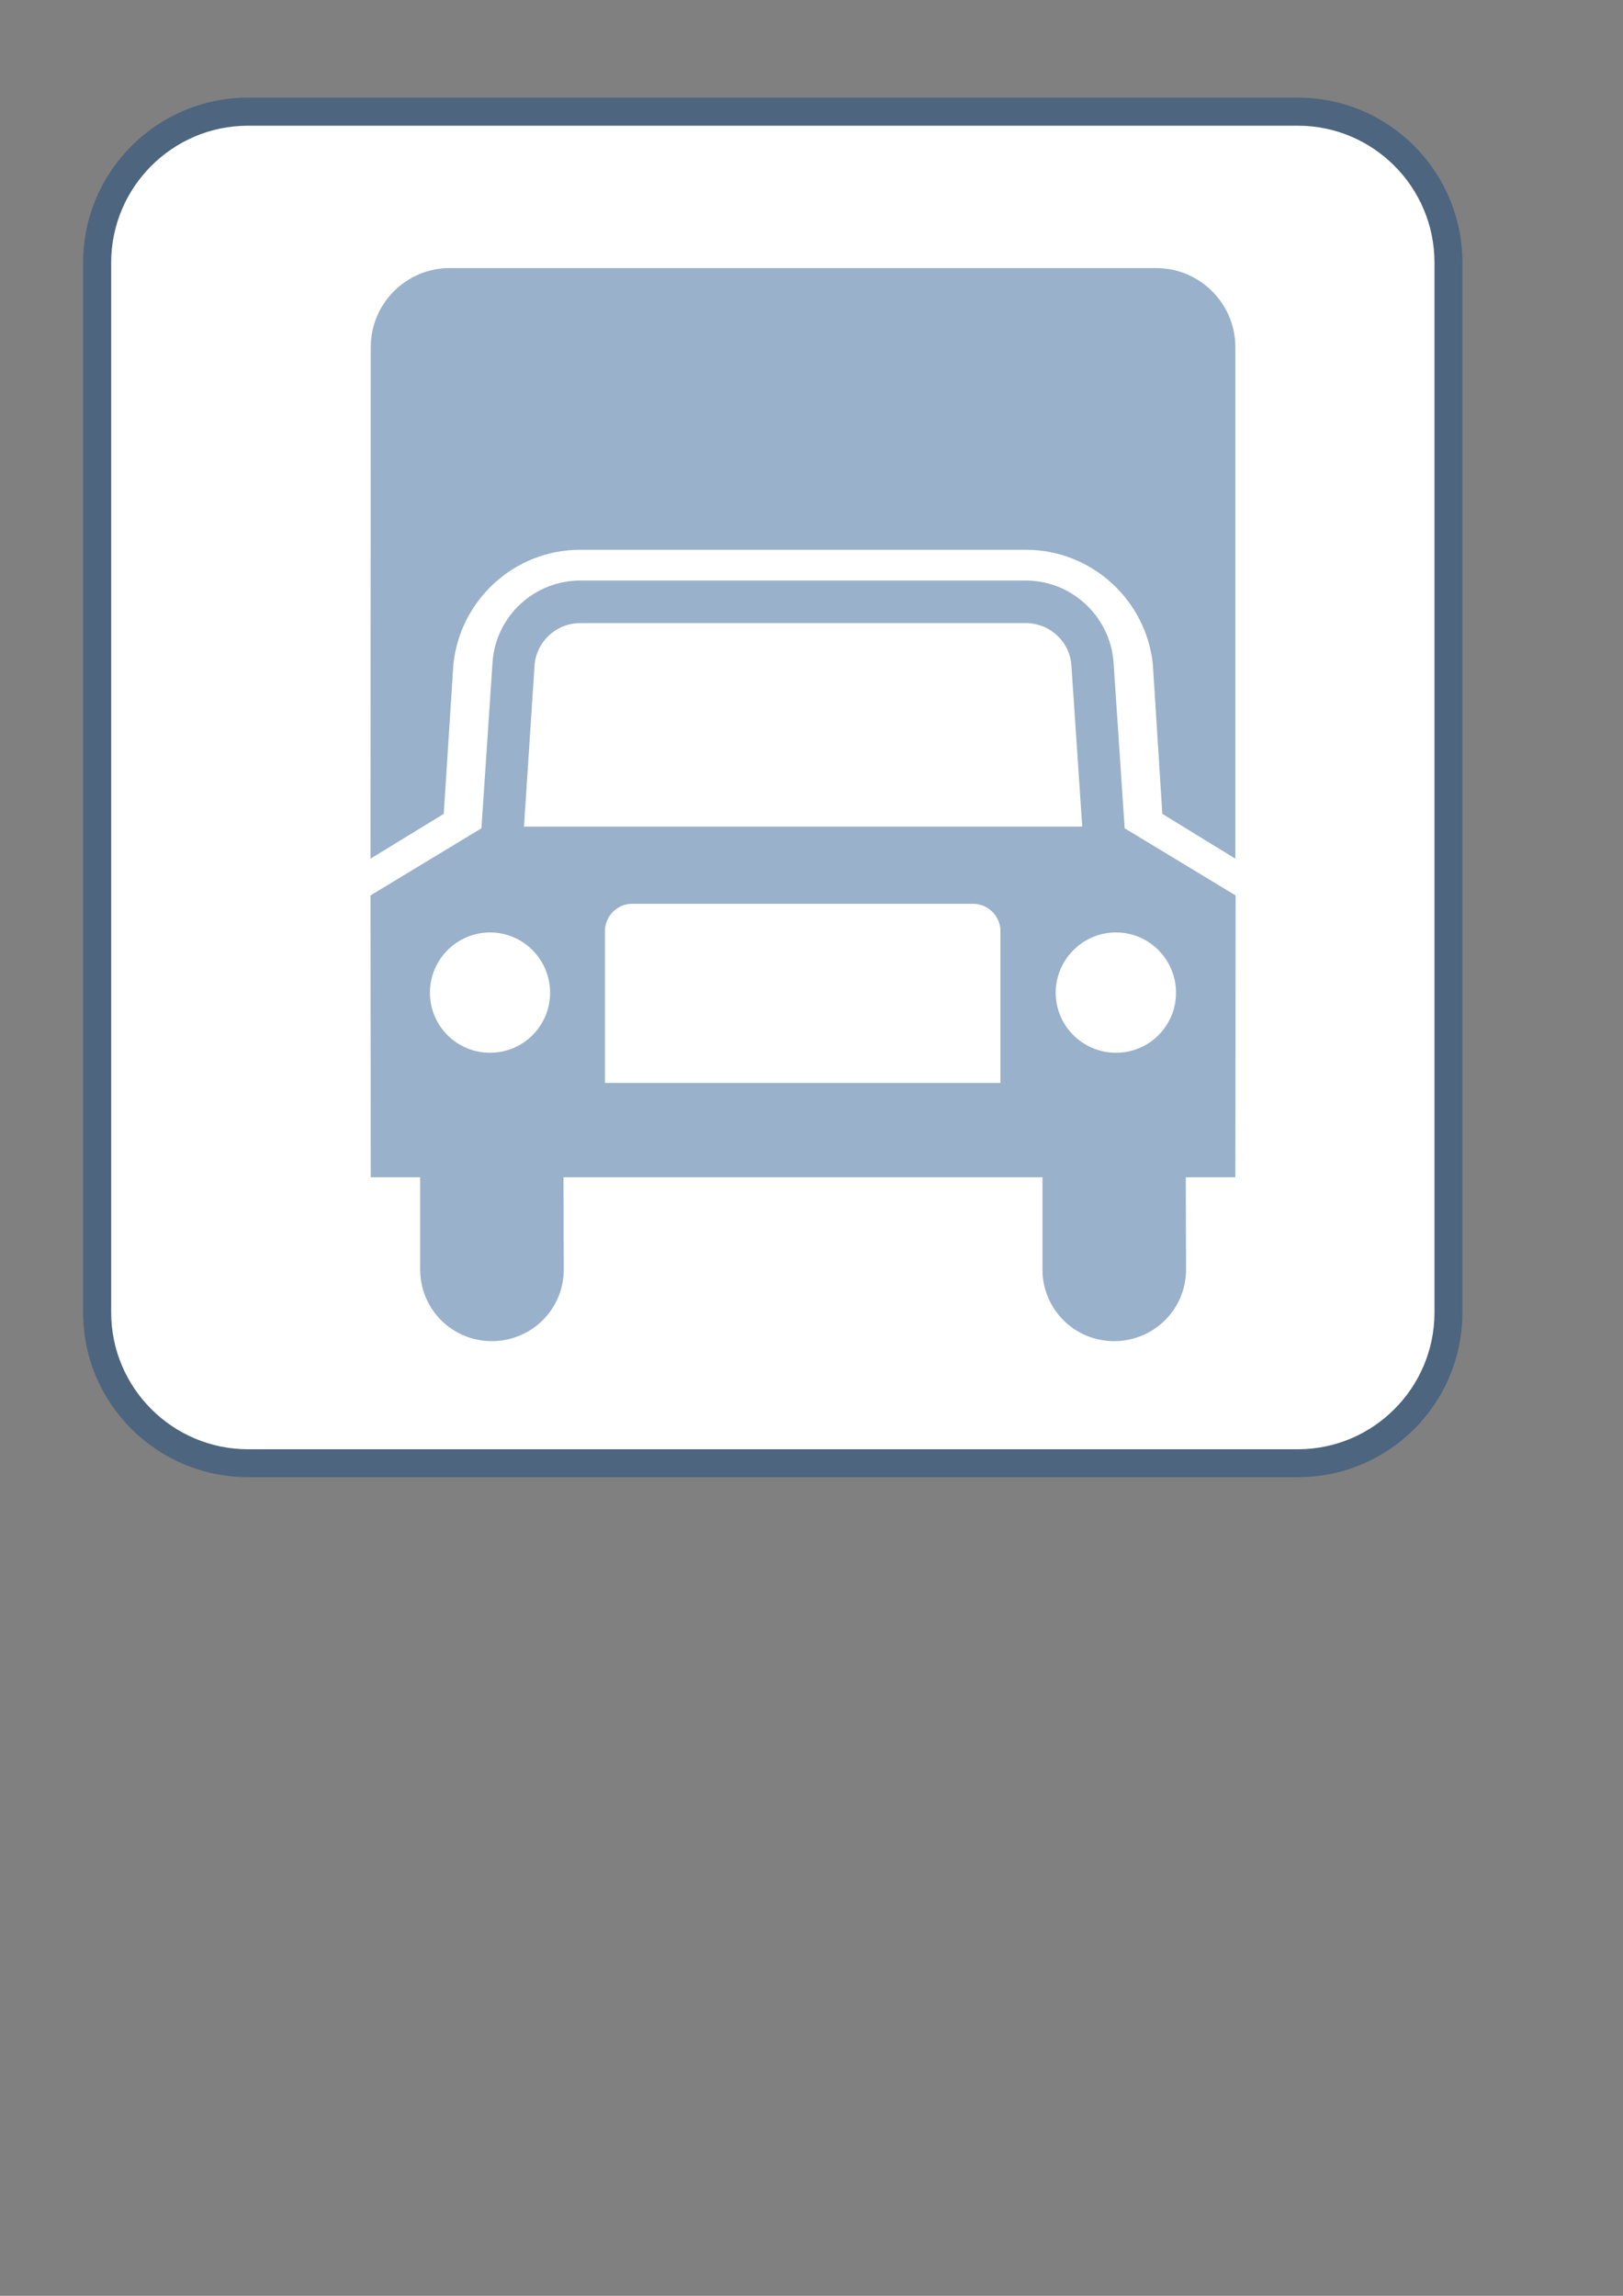
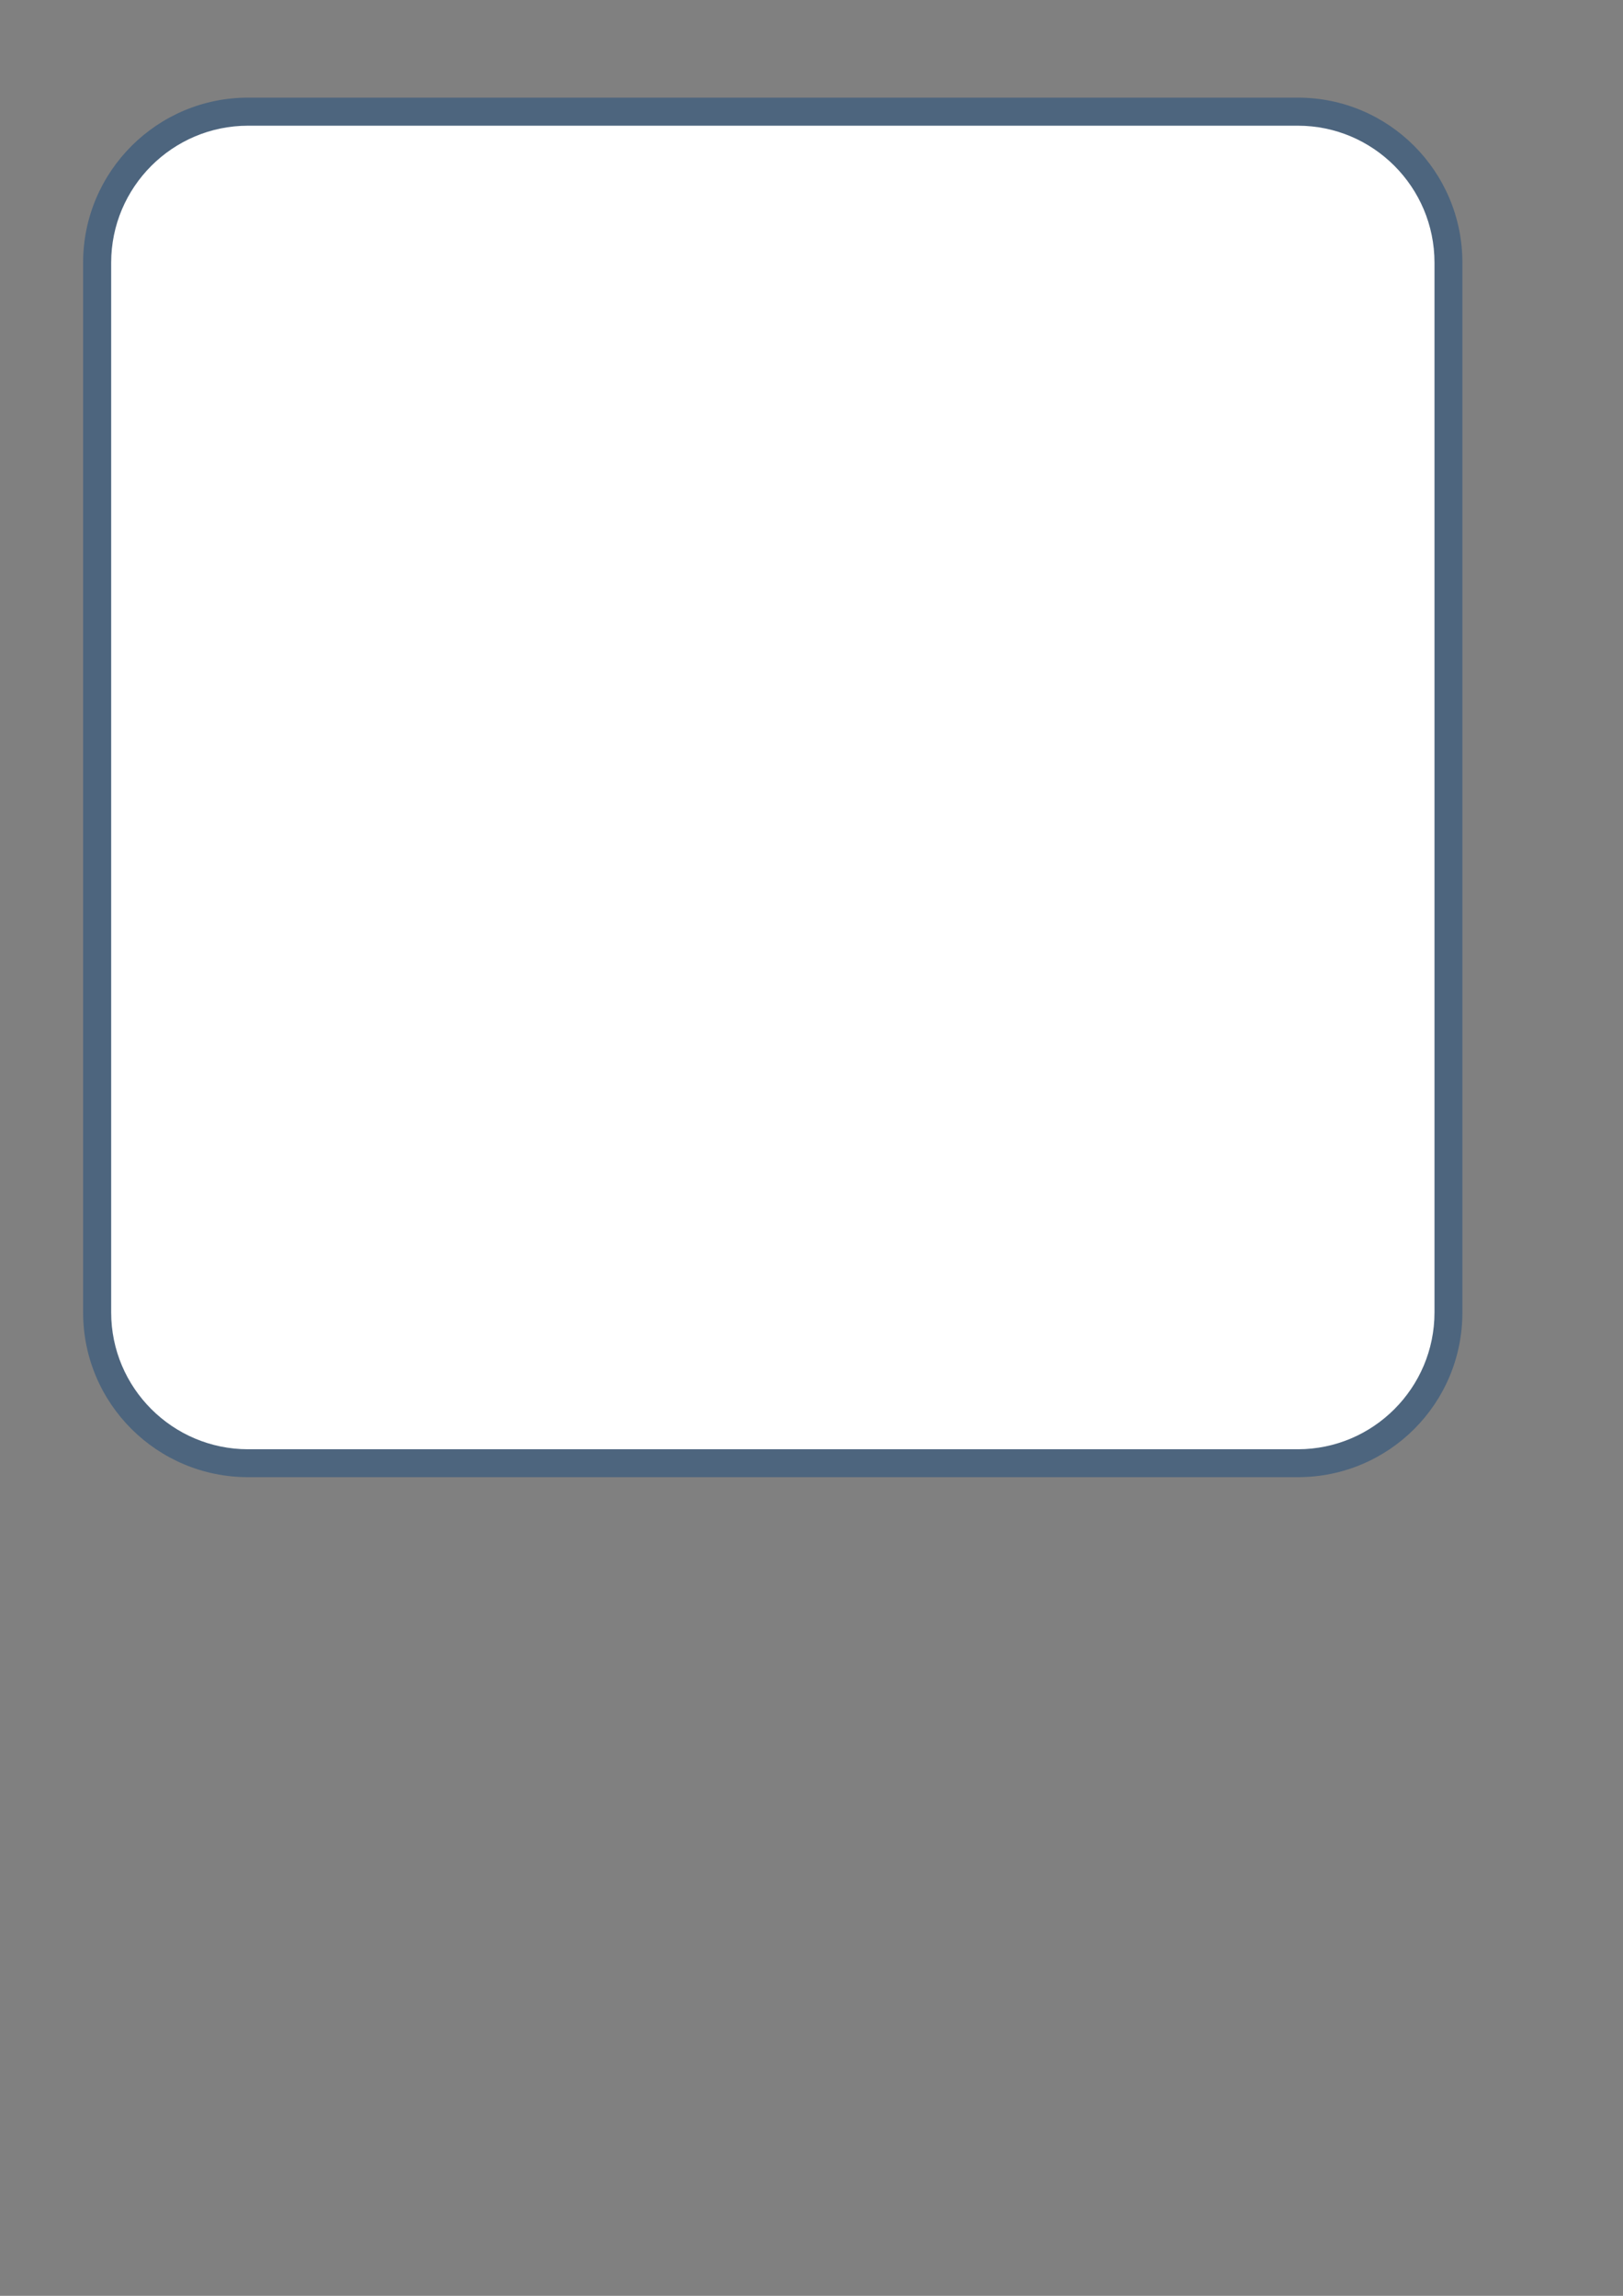
<svg xmlns="http://www.w3.org/2000/svg" width="744.094" height="1052.362">
  <rect width="100%" height="100%" fill="#808080" stroke="none" />
  <g>
    <title>Layer 1</title>
    <path fill="#003e7c" fill-opacity="0.4" fill-rule="nonzero" id="path5296" d="m595.025,677.11c41.718,0 75.437,-33.72 75.437,-75.501l0,-481.224c0,-41.718 -33.72,-75.629 -75.437,-75.629l-481.288,0c-41.718,0 -75.629,33.912 -75.629,75.629l0,481.224c0,41.782 33.912,75.501 75.629,75.501l481.288,0z" />
    <path fill="#ffffff" fill-rule="nonzero" id="path5298" d="m113.738,57.618c-34.615,0 -62.768,28.153 -62.768,62.768l0,481.224c0,34.551 28.153,62.704 62.768,62.704l481.288,0c34.551,0 62.64,-28.153 62.64,-62.704l0,-481.224c0,-34.615 -28.089,-62.768 -62.64,-62.768l-481.288,0z" />
-     <path fill="#003e7c" fill-opacity="0.4" fill-rule="nonzero" id="path5300" d="m496.17,378.912l-4.991,-74.221c-0.896,-10.749 -9.918,-19.067 -20.923,-19.067l-204.173,0c-11.005,0 -20.027,8.318 -20.987,19.067l-4.863,74.221l255.936,0zm42.997,76.141c0,-15.228 -12.285,-27.641 -27.513,-27.641c-15.228,0 -27.641,12.413 -27.641,27.641c0,15.228 12.413,27.513 27.641,27.513c15.228,0 27.513,-12.285 27.513,-27.513m-80.492,41.334l0,-69.551c0,-6.91 -5.631,-12.541 -12.541,-12.541l-156.441,0c-6.718,0 -12.349,5.631 -12.349,12.541l0,69.551l181.331,0zm-233.989,-13.821c15.164,0 27.513,-12.285 27.513,-27.513c0,-15.228 -12.349,-27.641 -27.513,-27.641c-15.228,0 -27.577,12.413 -27.577,27.641c0,15.228 12.349,27.513 27.577,27.513m245.571,-216.458c21.115,0 38.518,16.38 40.246,37.111l5.119,76.461l50.867,30.776l-0.128,129.184l-22.714,0l0.128,42.229c0,18.299 -14.78,32.888 -33.016,32.888c-18.107,0 -32.824,-14.588 -32.824,-32.888l0,-42.229l-219.593,0l0.128,42.229c0,18.299 -14.78,32.888 -33.016,32.888c-18.107,0 -32.824,-14.588 -32.824,-32.888l0,-42.229l-22.65,0l-0.128,-129.184l50.867,-30.776l5.119,-76.461c1.6,-20.731 19.003,-37.111 40.246,-37.111l204.173,0z" />
-     <path fill="#003e7c" fill-opacity="0.4" fill-rule="nonzero" id="path5302" d="m530.018,122.881c20.091,0 36.343,16.252 36.343,36.215l0,234.501l-33.464,-20.539l-4.351,-68.463c-3.007,-29.497 -28.025,-52.595 -58.289,-52.595l-204.173,0c-30.392,0 -55.218,23.098 -58.225,52.595l-4.415,68.463l-33.592,20.539l0.128,-234.501c0,-19.963 16.252,-36.215 36.215,-36.215l323.823,0z" />
  </g>
</svg>